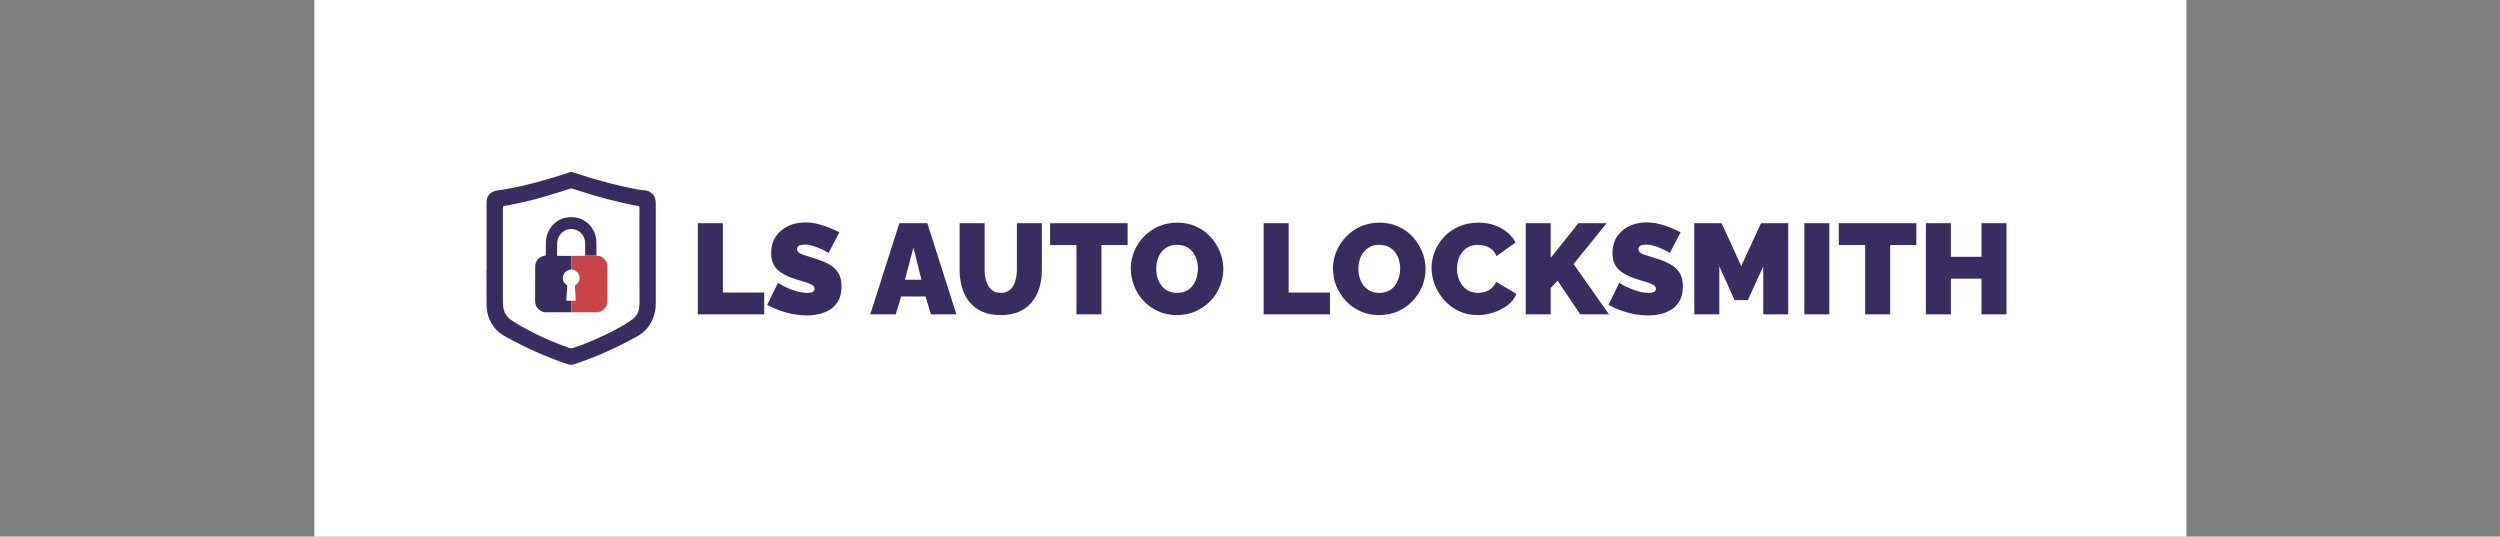
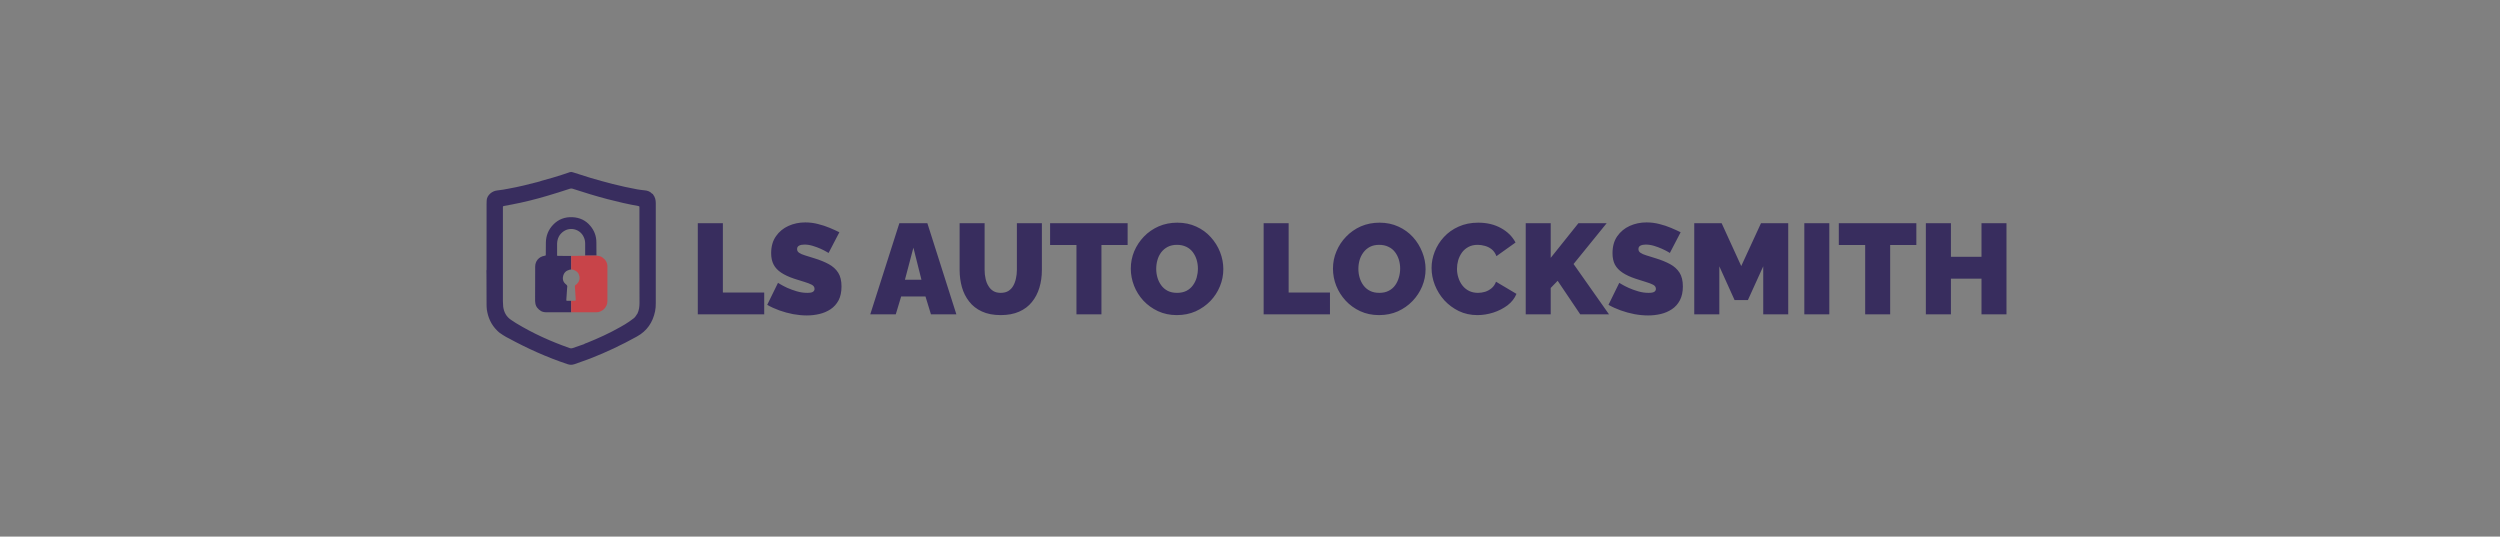
<svg xmlns="http://www.w3.org/2000/svg" viewBox="0 0 19.862 4.263" version="1.1">
  <rect x="0" y="0" width="19.862" height="4.263" fill="#808080" stroke="none" />
  <g transform="matrix(0.68,0,0,0.68,5.482,1.767)">
-     <rect fill="#ffffff" y="-10.399" x="-4.389" height="21.872" width="21.872" />
    <g clip-path="url(#SvgjsClipPath16656)" transform="matrix(1,0,0,1,0,0)">
      <g clip-path="url(#SvgjsClipPath166510d5b1fa2-7b2f-4b9d-b150-8cac3f4067fe)">
        <path fill-rule="nonzero" transform="matrix(1,0,0,1,0,0)" fill="#e37f7c" d="M -2.211 1.299 L -2.213 1.299 C -2.213 1.299 -2.214 1.299 -2.214 1.299 C -2.215 1.298 -2.217 1.296 -2.218 1.295 C -2.216 1.296 -2.212 1.296 -2.211 1.299 Z" />
      </g>
      <g clip-path="url(#SvgjsClipPath166510d5b1fa2-7b2f-4b9d-b150-8cac3f4067fe)">
        <path fill-rule="nonzero" transform="matrix(1,0,0,1,0,0)" fill="#382d5e" d="M -0.432 -0.329 C -0.435 -0.329 -0.436 -0.331 -0.437 -0.333 C -0.435 -0.332 -0.432 -0.333 -0.432 -0.329 Z" />
      </g>
      <g clip-path="url(#SvgjsClipPath166510d5b1fa2-7b2f-4b9d-b150-8cac3f4067fe)">
        <path fill-rule="nonzero" transform="matrix(1,0,0,1,0,0)" fill="#382d5e" d="M -0.4 -0.225 C -0.4 -0.262 -0.408 -0.296 -0.431 -0.325 C -0.432 -0.326 -0.432 -0.328 -0.432 -0.329 C -0.432 -0.329 -0.432 -0.329 -0.432 -0.329 C -0.435 -0.329 -0.436 -0.331 -0.437 -0.333 C -0.44 -0.334 -0.443 -0.335 -0.445 -0.337 C -0.468 -0.363 -0.499 -0.372 -0.532 -0.375 C -0.56 -0.378 -0.588 -0.381 -0.616 -0.386 C -0.713 -0.404 -0.809 -0.425 -0.904 -0.449 C -0.989 -0.471 -1.074 -0.494 -1.158 -0.519 C -1.229 -0.541 -1.299 -0.564 -1.37 -0.586 C -1.382 -0.59 -1.392 -0.591 -1.404 -0.587 C -1.469 -0.564 -1.534 -0.544 -1.6 -0.524 C -1.648 -0.51 -1.696 -0.497 -1.743 -0.484 C -1.748 -0.48 -1.753 -0.48 -1.758 -0.478 C -1.878 -0.446 -1.999 -0.416 -2.122 -0.394 C -2.164 -0.386 -2.206 -0.378 -2.248 -0.374 C -2.28 -0.371 -2.309 -0.359 -2.333 -0.338 C -2.358 -0.316 -2.376 -0.287 -2.376 -0.252 C -2.377 -0.237 -2.377 -0.223 -2.377 -0.209 C -2.377 0.04 -2.377 0.288 -2.377 0.537 C -2.377 0.546 -2.376 0.555 -2.379 0.564 C -2.378 0.58 -2.378 0.596 -2.378 0.613 C -2.378 0.723 -2.378 0.834 -2.377 0.945 C -2.377 0.969 -2.377 0.993 -2.374 1.017 C -2.36 1.112 -2.323 1.195 -2.254 1.263 C -2.242 1.274 -2.231 1.286 -2.218 1.295 C -2.215 1.296 -2.212 1.296 -2.211 1.299 C -2.195 1.311 -2.178 1.32 -2.161 1.331 C -2.15 1.339 -2.137 1.344 -2.124 1.351 C -1.902 1.472 -1.672 1.576 -1.431 1.656 C -1.403 1.666 -1.378 1.666 -1.349 1.656 C -1.289 1.634 -1.228 1.614 -1.168 1.591 C -0.979 1.518 -0.797 1.431 -0.62 1.333 C -0.502 1.268 -0.435 1.168 -0.408 1.038 C -0.402 1.008 -0.4 0.978 -0.4 0.947 C -0.4 0.556 -0.4 0.166 -0.4 -0.225 Z M -0.615 1.067 C -0.62 1.071 -0.622 1.076 -0.625 1.081 C -0.634 1.095 -0.643 1.109 -0.656 1.119 C -0.674 1.131 -0.691 1.145 -0.709 1.158 C -0.744 1.182 -0.78 1.204 -0.817 1.224 C -0.942 1.295 -1.072 1.354 -1.206 1.408 C -1.216 1.412 -1.228 1.414 -1.237 1.422 C -1.283 1.437 -1.328 1.453 -1.373 1.469 C -1.384 1.473 -1.393 1.472 -1.404 1.469 C -1.624 1.392 -1.835 1.297 -2.034 1.176 C -2.054 1.164 -2.073 1.151 -2.092 1.138 C -2.148 1.1 -2.175 1.046 -2.183 0.982 C -2.185 0.962 -2.186 0.942 -2.186 0.922 C -2.186 0.558 -2.186 0.193 -2.186 -0.172 C -2.186 -0.174 -2.186 -0.176 -2.186 -0.179 C -2.187 -0.188 -2.182 -0.191 -2.174 -0.192 C -2.144 -0.197 -2.113 -0.203 -2.083 -0.209 C -1.943 -0.235 -1.806 -0.27 -1.67 -0.31 C -1.58 -0.336 -1.491 -0.365 -1.402 -0.394 C -1.392 -0.397 -1.383 -0.397 -1.373 -0.394 C -1.238 -0.35 -1.102 -0.308 -0.965 -0.272 C -0.847 -0.241 -0.728 -0.214 -0.608 -0.192 C -0.591 -0.189 -0.591 -0.189 -0.591 -0.171 C -0.591 0.063 -0.591 0.297 -0.591 0.531 C -0.591 0.666 -0.591 0.802 -0.59 0.937 C -0.59 0.982 -0.595 1.026 -0.615 1.067 Z" />
      </g>
      <g clip-path="url(#SvgjsClipPath166510d5b1fa2-7b2f-4b9d-b150-8cac3f4067fe)">
        <path fill-rule="nonzero" transform="matrix(1,0,0,1,0,0)" fill="#382d5e" d="M -1.388 1.049 C -1.393 1.049 -1.398 1.05 -1.402 1.05 C -1.494 1.05 -1.585 1.05 -1.677 1.05 C -1.7 1.05 -1.723 1.046 -1.742 1.035 C -1.775 1.014 -1.801 0.986 -1.807 0.945 C -1.809 0.936 -1.81 0.927 -1.81 0.917 C -1.809 0.784 -1.81 0.651 -1.809 0.518 C -1.809 0.451 -1.766 0.401 -1.7 0.39 C -1.685 0.387 -1.685 0.387 -1.685 0.372 C -1.685 0.327 -1.685 0.282 -1.684 0.236 C -1.683 0.156 -1.655 0.085 -1.599 0.027 C -1.538 -0.037 -1.461 -0.065 -1.374 -0.061 C -1.29 -0.057 -1.219 -0.025 -1.165 0.04 C -1.118 0.096 -1.094 0.16 -1.094 0.233 C -1.093 0.285 -1.093 0.337 -1.093 0.388 C -1.137 0.389 -1.181 0.389 -1.225 0.388 C -1.225 0.342 -1.225 0.295 -1.225 0.249 C -1.225 0.223 -1.229 0.199 -1.24 0.175 C -1.278 0.083 -1.392 0.048 -1.475 0.103 C -1.527 0.138 -1.551 0.188 -1.553 0.249 C -1.553 0.289 -1.553 0.329 -1.553 0.369 C -1.553 0.394 -1.556 0.391 -1.53 0.391 C -1.483 0.391 -1.436 0.392 -1.388 0.392 C -1.388 0.444 -1.388 0.497 -1.388 0.55 C -1.396 0.551 -1.404 0.551 -1.411 0.554 C -1.448 0.564 -1.473 0.588 -1.482 0.626 C -1.492 0.665 -1.481 0.699 -1.45 0.723 C -1.437 0.733 -1.431 0.743 -1.435 0.758 C -1.436 0.762 -1.436 0.765 -1.436 0.769 C -1.439 0.814 -1.442 0.859 -1.445 0.904 C -1.446 0.915 -1.445 0.915 -1.434 0.916 C -1.419 0.916 -1.404 0.916 -1.388 0.916 C -1.388 0.96 -1.388 1.005 -1.388 1.049 Z" />
      </g>
      <g clip-path="url(#SvgjsClipPath166510d5b1fa2-7b2f-4b9d-b150-8cac3f4067fe)">
        <path fill-rule="nonzero" transform="matrix(1,0,0,1,0,0)" fill="#c84449" d="M -1.225 0.388 C -1.181 0.389 -1.137 0.389 -1.093 0.388 C -1.069 0.391 -1.044 0.394 -1.024 0.409 C -0.987 0.435 -0.965 0.469 -0.965 0.515 C -0.965 0.649 -0.966 0.784 -0.965 0.919 C -0.964 0.988 -1.024 1.051 -1.097 1.05 C -1.191 1.049 -1.284 1.05 -1.378 1.05 C -1.381 1.05 -1.385 1.049 -1.388 1.049 C -1.388 1.005 -1.388 0.96 -1.388 0.916 C -1.38 0.916 -1.371 0.916 -1.362 0.915 C -1.334 0.914 -1.334 0.921 -1.336 0.888 C -1.339 0.842 -1.342 0.795 -1.345 0.749 C -1.345 0.741 -1.344 0.734 -1.336 0.73 C -1.333 0.729 -1.33 0.726 -1.327 0.724 C -1.297 0.698 -1.285 0.665 -1.293 0.627 C -1.301 0.59 -1.324 0.567 -1.359 0.555 C -1.368 0.552 -1.379 0.551 -1.388 0.55 C -1.388 0.497 -1.388 0.444 -1.388 0.392 C -1.382 0.391 -1.375 0.391 -1.369 0.391 C -1.327 0.391 -1.285 0.391 -1.243 0.39 C -1.237 0.39 -1.23 0.392 -1.225 0.388 Z" />
      </g>
    </g>
    <g>
      <path fill-rule="nonzero" fill="#382d5e" d="M 0.091 1.074 L 0.091 0.009 L 0.384 0.009 L 0.384 0.819 L 0.867 0.819 L 0.867 1.074 L 0.091 1.074 M 1.619 0.357 Q 1.619 0.357 1.593 0.342 Q 1.568 0.327 1.526 0.308 Q 1.484 0.289 1.434 0.274 Q 1.385 0.259 1.337 0.259 Q 1.299 0.259 1.275 0.271 Q 1.251 0.283 1.251 0.312 Q 1.251 0.339 1.275 0.355 Q 1.299 0.372 1.343 0.385 Q 1.388 0.399 1.449 0.418 Q 1.548 0.448 1.62 0.487 Q 1.692 0.526 1.731 0.587 Q 1.77 0.648 1.77 0.748 Q 1.77 0.844 1.736 0.91 Q 1.701 0.975 1.643 1.014 Q 1.584 1.053 1.512 1.07 Q 1.44 1.087 1.365 1.087 Q 1.289 1.087 1.205 1.072 Q 1.122 1.056 1.044 1.028 Q 0.966 1 0.902 0.963 L 1.028 0.706 Q 1.028 0.706 1.058 0.724 Q 1.088 0.742 1.137 0.765 Q 1.187 0.787 1.247 0.805 Q 1.308 0.823 1.37 0.823 Q 1.418 0.823 1.436 0.811 Q 1.455 0.798 1.455 0.777 Q 1.455 0.745 1.422 0.728 Q 1.389 0.711 1.336 0.695 Q 1.283 0.679 1.218 0.658 Q 1.125 0.627 1.065 0.587 Q 1.005 0.547 0.977 0.493 Q 0.948 0.438 0.948 0.36 Q 0.948 0.241 1.004 0.162 Q 1.059 0.082 1.15 0.041 Q 1.241 -2.220446049250313e-16 1.346 -2.220446049250313e-16 Q 1.424 -2.220446049250313e-16 1.496 0.019 Q 1.569 0.037 1.633 0.064 Q 1.697 0.091 1.745 0.115 L 1.619 0.357 M 2.446 0.009 L 2.773 0.009 L 3.112 1.074 L 2.815 1.074 L 2.751 0.865 L 2.467 0.865 L 2.404 1.074 L 2.106 1.074 L 2.446 0.009 M 2.704 0.67 L 2.61 0.295 L 2.511 0.67 L 2.704 0.67 M 3.63 1.083 Q 3.502 1.083 3.411 1.041 Q 3.319 0.999 3.262 0.925 Q 3.204 0.852 3.177 0.757 Q 3.15 0.661 3.15 0.556 L 3.15 0.009 L 3.442 0.009 L 3.442 0.556 Q 3.442 0.609 3.453 0.657 Q 3.463 0.705 3.486 0.742 Q 3.508 0.78 3.544 0.802 Q 3.579 0.823 3.63 0.823 Q 3.682 0.823 3.718 0.802 Q 3.754 0.78 3.776 0.742 Q 3.798 0.703 3.808 0.655 Q 3.819 0.607 3.819 0.556 L 3.819 0.009 L 4.111 0.009 L 4.111 0.556 Q 4.111 0.667 4.082 0.763 Q 4.053 0.859 3.994 0.931 Q 3.936 1.003 3.845 1.043 Q 3.754 1.083 3.63 1.083 M 5.113 0.264 L 4.807 0.264 L 4.807 1.074 L 4.515 1.074 L 4.515 0.264 L 4.207 0.264 L 4.207 0.009 L 5.113 0.009 L 5.113 0.264 M 5.688 1.083 Q 5.567 1.083 5.468 1.037 Q 5.369 0.991 5.297 0.914 Q 5.226 0.837 5.188 0.74 Q 5.15 0.643 5.15 0.54 Q 5.15 0.433 5.19 0.337 Q 5.231 0.241 5.303 0.166 Q 5.376 0.09 5.476 0.046 Q 5.576 0.003 5.694 0.003 Q 5.816 0.003 5.915 0.049 Q 6.014 0.094 6.084 0.172 Q 6.155 0.25 6.193 0.347 Q 6.231 0.444 6.231 0.546 Q 6.231 0.651 6.191 0.747 Q 6.152 0.843 6.079 0.919 Q 6.006 0.994 5.907 1.039 Q 5.808 1.083 5.688 1.083 M 5.447 0.543 Q 5.447 0.597 5.462 0.647 Q 5.477 0.697 5.507 0.737 Q 5.537 0.777 5.582 0.8 Q 5.628 0.823 5.691 0.823 Q 5.754 0.823 5.801 0.799 Q 5.847 0.775 5.876 0.734 Q 5.906 0.693 5.92 0.643 Q 5.934 0.592 5.934 0.54 Q 5.934 0.486 5.919 0.436 Q 5.904 0.387 5.874 0.347 Q 5.844 0.307 5.798 0.285 Q 5.751 0.262 5.69 0.262 Q 5.627 0.262 5.581 0.286 Q 5.535 0.31 5.505 0.35 Q 5.475 0.39 5.461 0.44 Q 5.447 0.49 5.447 0.543 M 6.702 1.074 L 6.702 0.009 L 6.994 0.009 L 6.994 0.819 L 7.477 0.819 L 7.477 1.074 L 6.702 1.074 M 8.051 1.083 Q 7.929 1.083 7.83 1.037 Q 7.731 0.991 7.66 0.914 Q 7.589 0.837 7.55 0.74 Q 7.512 0.643 7.512 0.54 Q 7.512 0.433 7.553 0.337 Q 7.593 0.241 7.666 0.166 Q 7.739 0.09 7.838 0.046 Q 7.938 0.003 8.057 0.003 Q 8.178 0.003 8.277 0.049 Q 8.376 0.094 8.447 0.172 Q 8.517 0.25 8.555 0.347 Q 8.594 0.444 8.594 0.546 Q 8.594 0.651 8.554 0.747 Q 8.514 0.843 8.441 0.919 Q 8.369 0.994 8.27 1.039 Q 8.171 1.083 8.051 1.083 M 7.809 0.543 Q 7.809 0.597 7.824 0.647 Q 7.839 0.697 7.869 0.737 Q 7.899 0.777 7.945 0.8 Q 7.991 0.823 8.054 0.823 Q 8.117 0.823 8.163 0.799 Q 8.21 0.775 8.239 0.734 Q 8.268 0.693 8.282 0.643 Q 8.297 0.592 8.297 0.54 Q 8.297 0.486 8.282 0.436 Q 8.267 0.387 8.237 0.347 Q 8.207 0.307 8.16 0.285 Q 8.114 0.262 8.052 0.262 Q 7.989 0.262 7.943 0.286 Q 7.898 0.31 7.868 0.35 Q 7.838 0.39 7.823 0.44 Q 7.809 0.49 7.809 0.543 M 8.664 0.532 Q 8.664 0.435 8.701 0.341 Q 8.738 0.247 8.808 0.171 Q 8.879 0.094 8.98 0.049 Q 9.081 0.003 9.209 0.003 Q 9.362 0.003 9.476 0.067 Q 9.59 0.13 9.645 0.235 L 9.422 0.394 Q 9.402 0.342 9.365 0.313 Q 9.329 0.285 9.286 0.274 Q 9.243 0.262 9.203 0.262 Q 9.14 0.262 9.094 0.287 Q 9.048 0.312 9.019 0.352 Q 8.99 0.393 8.975 0.442 Q 8.961 0.492 8.961 0.541 Q 8.961 0.597 8.978 0.648 Q 8.994 0.699 9.026 0.739 Q 9.057 0.778 9.103 0.801 Q 9.149 0.823 9.206 0.823 Q 9.246 0.823 9.288 0.811 Q 9.33 0.798 9.365 0.769 Q 9.399 0.741 9.417 0.693 L 9.656 0.835 Q 9.624 0.913 9.551 0.969 Q 9.477 1.024 9.384 1.054 Q 9.291 1.083 9.2 1.083 Q 9.081 1.083 8.983 1.036 Q 8.885 0.988 8.813 0.91 Q 8.742 0.831 8.703 0.733 Q 8.664 0.634 8.664 0.532 M 9.764 1.074 L 9.764 0.009 L 10.056 0.009 L 10.056 0.414 L 10.38 0.009 L 10.71 0.009 L 10.323 0.486 L 10.737 1.074 L 10.401 1.074 L 10.137 0.682 L 10.056 0.766 L 10.056 1.074 L 9.764 1.074 M 11.448 0.357 Q 11.448 0.357 11.423 0.342 Q 11.397 0.327 11.355 0.308 Q 11.313 0.289 11.264 0.274 Q 11.214 0.259 11.166 0.259 Q 11.129 0.259 11.105 0.271 Q 11.081 0.283 11.081 0.312 Q 11.081 0.339 11.105 0.355 Q 11.129 0.372 11.173 0.385 Q 11.217 0.399 11.279 0.418 Q 11.378 0.448 11.45 0.487 Q 11.522 0.526 11.561 0.587 Q 11.6 0.648 11.6 0.748 Q 11.6 0.844 11.565 0.91 Q 11.531 0.975 11.472 1.014 Q 11.414 1.053 11.342 1.07 Q 11.27 1.087 11.195 1.087 Q 11.118 1.087 11.035 1.072 Q 10.952 1.056 10.874 1.028 Q 10.796 1 10.731 0.963 L 10.857 0.706 Q 10.857 0.706 10.887 0.724 Q 10.917 0.742 10.967 0.765 Q 11.016 0.787 11.077 0.805 Q 11.138 0.823 11.199 0.823 Q 11.247 0.823 11.266 0.811 Q 11.285 0.798 11.285 0.777 Q 11.285 0.745 11.252 0.728 Q 11.219 0.711 11.165 0.695 Q 11.112 0.679 11.048 0.658 Q 10.955 0.627 10.895 0.587 Q 10.835 0.547 10.806 0.493 Q 10.778 0.438 10.778 0.36 Q 10.778 0.241 10.833 0.162 Q 10.889 0.082 10.979 0.041 Q 11.07 -2.220446049250313e-16 11.175 -2.220446049250313e-16 Q 11.253 -2.220446049250313e-16 11.326 0.019 Q 11.399 0.037 11.462 0.064 Q 11.526 0.091 11.574 0.115 L 11.448 0.357 M 12.539 1.074 L 12.539 0.513 L 12.36 0.907 L 12.204 0.907 L 12.026 0.513 L 12.026 1.074 L 11.733 1.074 L 11.733 0.009 L 12.053 0.009 L 12.282 0.51 L 12.513 0.009 L 12.831 0.009 L 12.831 1.074 L 12.539 1.074 M 13.019 1.074 L 13.019 0.009 L 13.311 0.009 L 13.311 1.074 L 13.019 1.074 M 14.328 0.264 L 14.022 0.264 L 14.022 1.074 L 13.73 1.074 L 13.73 0.264 L 13.422 0.264 L 13.422 0.009 L 14.328 0.009 L 14.328 0.264 M 15.381 0.009 L 15.381 1.074 L 15.089 1.074 L 15.089 0.657 L 14.732 0.657 L 14.732 1.074 L 14.439 1.074 L 14.439 0.009 L 14.732 0.009 L 14.732 0.402 L 15.089 0.402 L 15.089 0.009 L 15.381 0.009" />
    </g>
    <g />
  </g>
  <defs>
    <clipPath id="SvgjsClipPath16656">
      <path d="M -2.379 -0.589 h 1.979 v 2.253 h -1.979 Z" />
    </clipPath>
    <clipPath id="SvgjsClipPath166510d5b1fa2-7b2f-4b9d-b150-8cac3f4067fe">
      <path d="M -2.379 -0.589 L -0.4 -0.589 L -0.4 1.663 L -2.379 1.663 Z" />
    </clipPath>
  </defs>
</svg>